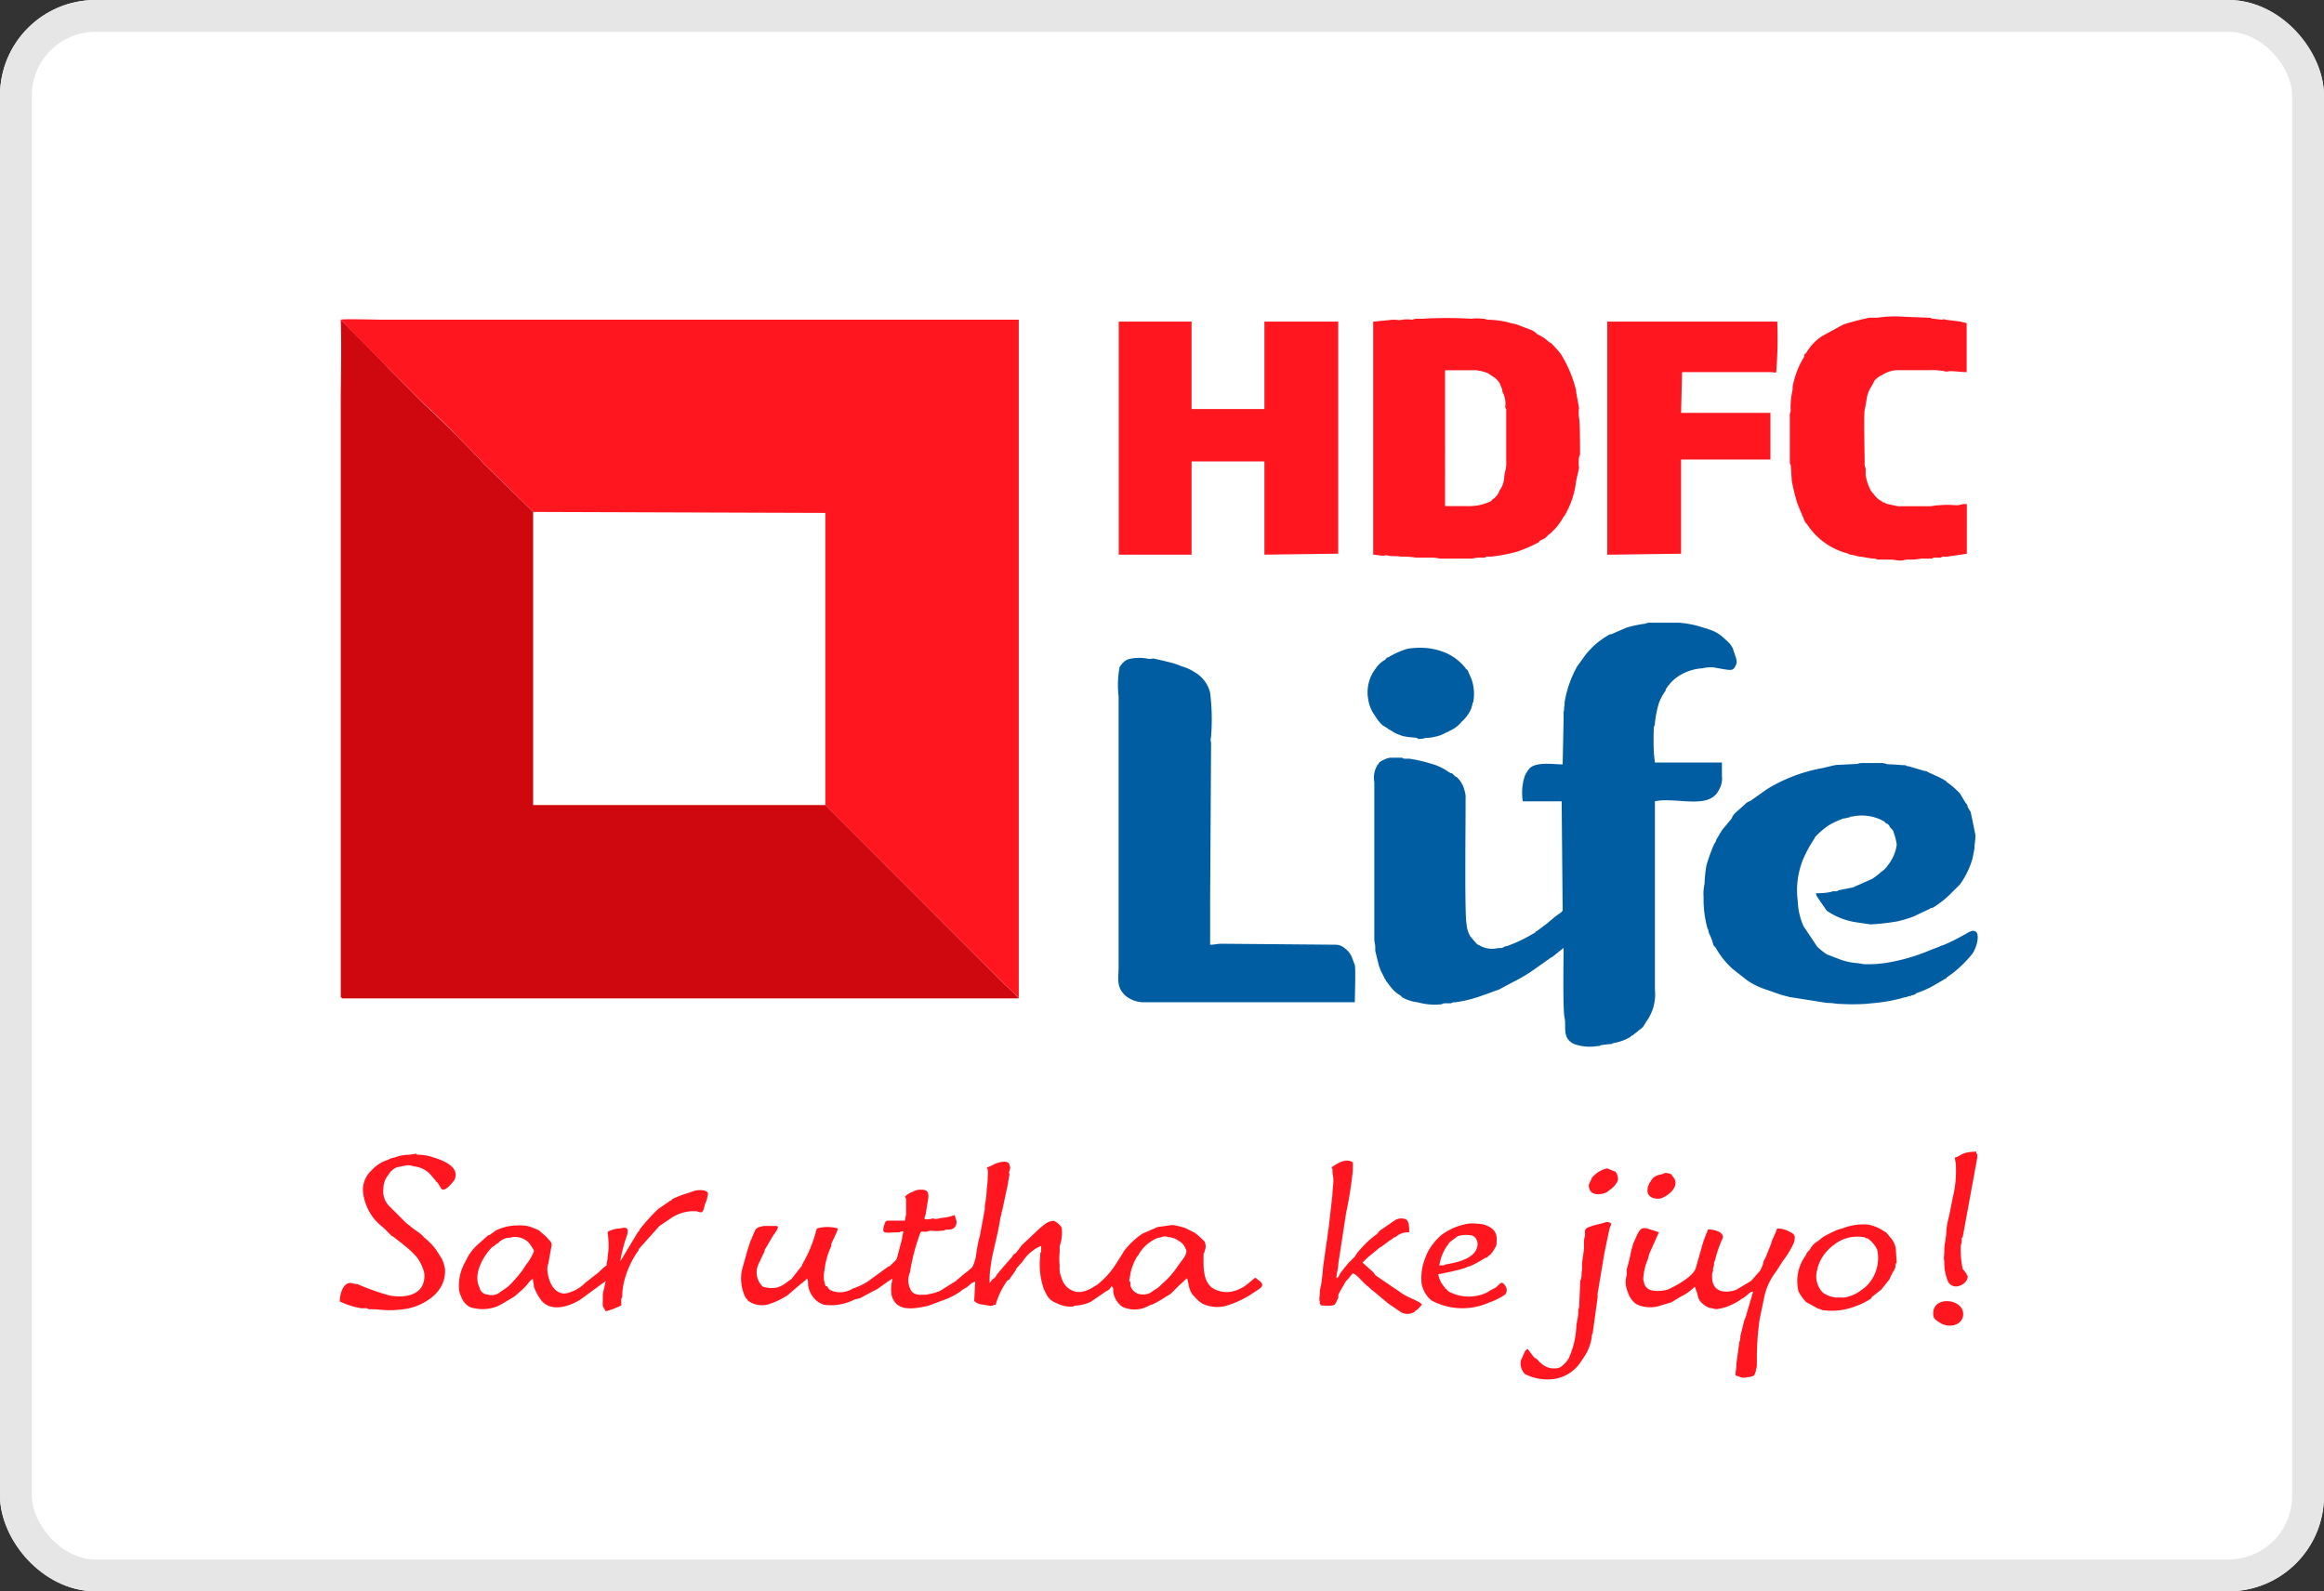
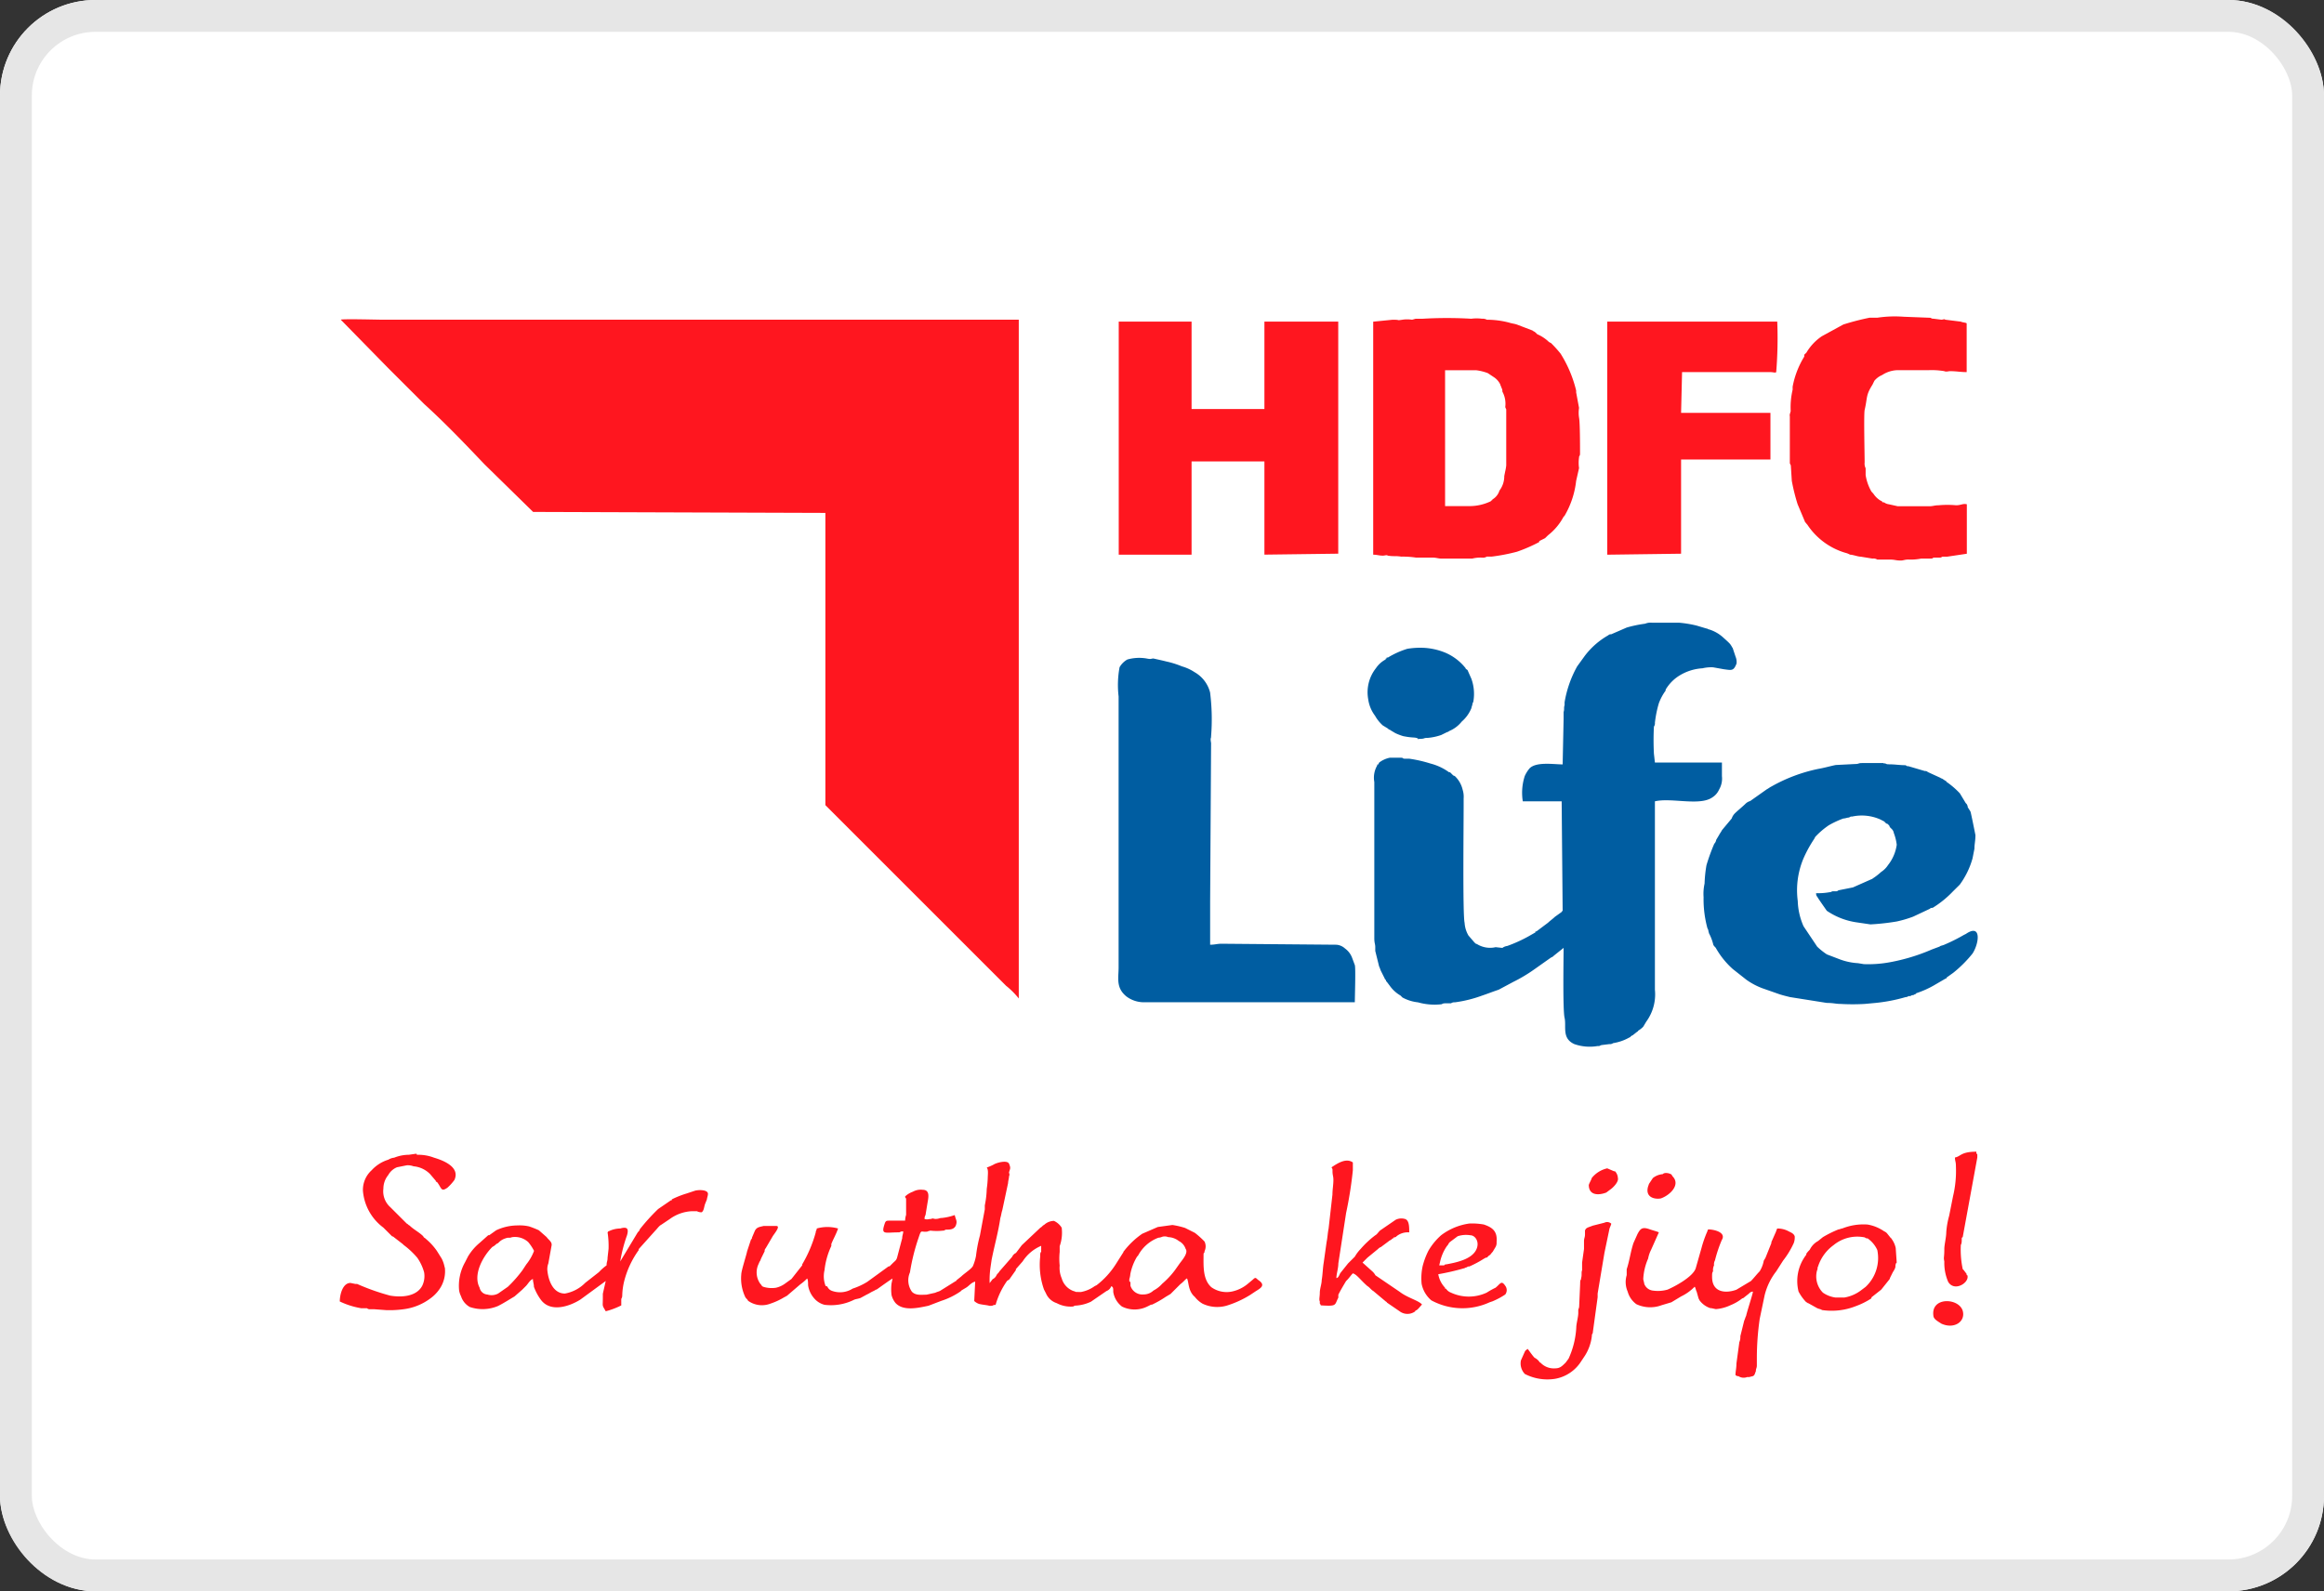
<svg xmlns="http://www.w3.org/2000/svg" width="73" height="50" viewBox="0 0 73 50">
  <rect x="0" y="0" width="73" height="50" fill="#333333" stroke="none" />
  <g id="Group_591" data-name="Group 591" transform="translate(-579 -4944)">
    <g id="Rectangle_5569" data-name="Rectangle 5569" transform="translate(579 4944)" fill="#fff" stroke="#e6e6e6" stroke-width="1">
      <rect width="73" height="50" rx="3" stroke="none" />
      <rect x="0.5" y="0.5" width="72" height="49" rx="2.5" fill="none" />
    </g>
    <g id="HDFC-Standard-Life-Insurance-Co-Ltd" transform="translate(589.673 4953.945)">
-       <path id="Path_1838" data-name="Path 1838" d="M.833,23.946h.03v.031H22.126a2.439,2.439,0,0,0-.4-.4L16.055,17.9H6.875V8.691L5.348,7.2q-.912-.98-1.893-1.891L2.328,4.177C2.233,4.054.893,2.712.833,2.651c.03.884,0,1.8,0,2.684V23.946Z" transform="translate(-0.802 -2.551)" fill="#cf080f" fill-rule="evenodd" />
-       <path id="Path_1839" data-name="Path 1839" d="M659.536,264.954a.32.32,0,0,1,.153-.061,4.47,4.47,0,0,0,.672-.305l.212-.121v-.031h.032l.365-.274c.063-.061.153-.123.214-.184l.214-.153a.03.03,0,0,1,.031-.03l-.031-3.447h-1.221a1.71,1.71,0,0,1,.061-.793,1.023,1.023,0,0,1,.153-.244c.214-.214.763-.123,1.038-.123l.03-1.433v-.214c.031-.091,0-.123.031-.214v-.091a3.487,3.487,0,0,1,.395-1.128l.244-.337a2.422,2.422,0,0,1,.733-.64.108.108,0,0,1,.091-.031l.488-.212a3.9,3.9,0,0,1,.579-.121.446.446,0,0,1,.214-.031h.854a3.555,3.555,0,0,1,.551.091l.305.091a.1.1,0,0,1,.035.009l.024.013a.087.087,0,0,0,.033.009,1.177,1.177,0,0,1,.428.244c.031.03.244.212.244.244.031.03.031.06.061.091l.091.274a.442.442,0,0,1,.032.214c-.093.244-.154.214-.4.182l-.335-.06a1.159,1.159,0,0,0-.335.03,1.562,1.562,0,0,0-.7.214,1.3,1.3,0,0,0-.458.456v.031a1.62,1.62,0,0,0-.214.4,3.485,3.485,0,0,0-.123.61.175.175,0,0,1-.031.121,8.151,8.151,0,0,0,0,.854l.031.275h2.105v.426a.686.686,0,0,1-.091.428.554.554,0,0,1-.214.244c-.4.274-1.281,0-1.8.121v5.919a1.454,1.454,0,0,1-.274,1.007l-.091.153a.683.683,0,0,1-.153.123c-.031.031,0,.031-.031.031l-.153.121c-.031,0-.031.031-.061.031a.029.029,0,0,1-.03.03,1.5,1.5,0,0,1-.519.183.175.175,0,0,1-.121.031l-.244.03c-.091.03-.031.03-.123.03a1.461,1.461,0,0,1-.732-.061c-.4-.182-.244-.551-.305-.823-.061-.244-.031-1.923-.031-2.2l-.305.244a.227.227,0,0,1-.091.06l-.519.367a4.84,4.84,0,0,1-.67.4l-.456.244c-.184.061-.337.123-.519.184a3.986,3.986,0,0,1-.856.212.179.179,0,0,0-.121.031h-.184c-.091,0-.091.03-.121.03a1.916,1.916,0,0,1-.733-.061,1.3,1.3,0,0,1-.488-.153l-.061-.061a1.056,1.056,0,0,1-.335-.305l-.091-.121c-.031-.031-.031-.031-.031-.061-.03-.031-.03,0-.03-.031l-.121-.242c-.031-.061-.031-.091-.063-.153l-.121-.488v-.123c0-.091-.03-.123-.03-.275v-4.91a.759.759,0,0,1,.091-.519v-.031h.031l.03-.06a.818.818,0,0,1,.335-.153h.335c.123,0,.031.031.153.031h.123a4.185,4.185,0,0,1,.67.153,1.7,1.7,0,0,1,.581.274l.061.031h.031l.06.06c.061.061.031.031.091.061a.857.857,0,0,1,.244.428.732.732,0,0,1,.031.274v.214c0,.7-.031,3.446.03,3.691a.9.9,0,0,0,.121.4l.184.214c.061.06.031.032.091.06a.781.781,0,0,0,.579.093Zm11.965-5.8c.115,0,.057.031.178.031.183,0,.335.028.519.028.06.031.03.031.09.031l.519.153a.108.108,0,0,1,.091.031l.4.183c.031.03,0,0,.061.03l.091.061a.031.031,0,0,1,.031.031,2.537,2.537,0,0,1,.425.365l.184.305.031.031c.03.06.03.06.03.09.031.063.061.093.091.153.031.123.123.581.153.733,0,.182-.031.274-.031.426l-.06.305a2.575,2.575,0,0,1-.4.824l-.214.212a3.192,3.192,0,0,1-.64.519.108.108,0,0,0-.091.031l-.519.244a3.6,3.6,0,0,1-.519.153,7.261,7.261,0,0,1-.823.091l-.428-.063a2.229,2.229,0,0,1-.944-.365c-.063-.091-.214-.305-.275-.4-.031-.06-.061-.06-.061-.153a1.965,1.965,0,0,0,.428-.031c.06,0,0,0,.091-.028H670a.108.108,0,0,0,.091-.031l.456-.091.551-.244c.063-.031.031,0,.063-.031a2.046,2.046,0,0,0,.274-.212.73.73,0,0,0,.214-.214,1.32,1.32,0,0,0,.274-.64,1.562,1.562,0,0,0-.091-.367.225.225,0,0,0-.06-.121l-.063-.063c-.03-.06,0-.03-.06-.09-.031-.031,0,0-.061-.031l-.06-.06-.123-.063a1.432,1.432,0,0,0-.884-.09.115.115,0,0,0-.093.03c-.06,0-.121.031-.182.031a2.9,2.9,0,0,0-.456.212,2.449,2.449,0,0,0-.428.367l-.031.061a3.936,3.936,0,0,0-.335.609,2.58,2.58,0,0,0-.182,1.344,2.107,2.107,0,0,0,.182.793l.428.64a2.089,2.089,0,0,0,.305.244l.4.153a1.956,1.956,0,0,0,.579.123l.182.03a3.726,3.726,0,0,0,.824-.061,6,6,0,0,0,1.312-.4l.244-.091c.03-.031.091-.031.153-.061a5.5,5.5,0,0,0,.609-.305l.063-.031c.488-.334.425.275.212.612a3.863,3.863,0,0,1-.61.61l-.214.153c0,.03,0,.03-.03.03l-.367.214a2.974,2.974,0,0,1-.551.244c0,.031-.06.031-.091.061a.111.111,0,0,0-.091.03h-.061a.149.149,0,0,1-.091.031,5.171,5.171,0,0,1-.946.183l-.335.031a6.5,6.5,0,0,1-.763,0c-.153,0-.214-.031-.428-.031l-1.16-.184c-.121-.03-.244-.06-.335-.091l-.519-.182a2.139,2.139,0,0,1-.519-.275l-.425-.335a2.6,2.6,0,0,1-.519-.64.2.2,0,0,0-.041-.055l-.011-.011a.2.2,0,0,1-.039-.057,1.491,1.491,0,0,0-.123-.335c-.031-.061,0,0-.031-.091,0-.031,0-.031-.03-.091a3.435,3.435,0,0,1-.121-.975,1.475,1.475,0,0,1,.031-.428,4,4,0,0,1,.06-.579,6.061,6.061,0,0,1,.244-.672.227.227,0,0,0,.061-.123l.091-.153c.031-.06.061-.091.091-.153l.305-.365a.423.423,0,0,1,.091-.153c.091-.091.244-.214.337-.305a.349.349,0,0,1,.153-.091l.519-.367c.06-.031.09-.061.151-.091a5.052,5.052,0,0,1,1.465-.551c.183-.031.4-.093.551-.123l.61-.031c.123,0,.091-.03.214-.03h.677Zm-16.6,7.5c0-.153.03-1.068,0-1.16l-.091-.244a.63.63,0,0,0-.214-.275.451.451,0,0,0-.275-.121l-3.6-.031c-.153,0-.212.031-.365.031V263.49l.03-4.972c-.031-.184,0-.123,0-.214a6.78,6.78,0,0,0-.031-1.374,1.023,1.023,0,0,0-.488-.64,1.419,1.419,0,0,0-.4-.183,2.763,2.763,0,0,0-.488-.153c-.123-.032-.275-.063-.4-.093-.091,0-.061.031-.214,0a1.377,1.377,0,0,0-.609.031.641.641,0,0,0-.245.244,3.049,3.049,0,0,0-.03.916v8.512c0,.335-.091.64.244.914a.914.914,0,0,0,.551.184H654.9Zm2.014-8.268c.212,0,.121-.031.274-.031a1.718,1.718,0,0,0,.426-.091l.184-.091a.1.1,0,0,0,.061-.031.987.987,0,0,0,.4-.3,1.107,1.107,0,0,0,.305-.428c0-.031.03-.091.03-.121s.031-.063.031-.093a1.4,1.4,0,0,0-.063-.7l-.121-.274c-.031-.031-.061-.031-.061-.061a1.626,1.626,0,0,0-.64-.488,2.045,2.045,0,0,0-.7-.153,2.543,2.543,0,0,0-.488.031,2.671,2.671,0,0,0-.61.274H655.9v.031c-.03,0-.03,0-.03.03a.839.839,0,0,0-.305.274,1.221,1.221,0,0,0-.244.975,1.11,1.11,0,0,0,.214.519,1.192,1.192,0,0,0,.244.305l.153.093c.061.06.061.03.091.06l.153.091a1.86,1.86,0,0,0,.244.093c.305.06.335.03.428.06s-.031.031.06.031Z" transform="translate(-623.017 -245.115)" fill="#005da1" fill-rule="evenodd" />
+       <path id="Path_1839" data-name="Path 1839" d="M659.536,264.954a.32.32,0,0,1,.153-.061,4.47,4.47,0,0,0,.672-.305l.212-.121v-.031h.032l.365-.274c.063-.061.153-.123.214-.184l.214-.153a.03.03,0,0,1,.031-.03l-.031-3.447h-1.221a1.71,1.71,0,0,1,.061-.793,1.023,1.023,0,0,1,.153-.244c.214-.214.763-.123,1.038-.123l.03-1.433v-.214c.031-.091,0-.123.031-.214v-.091a3.487,3.487,0,0,1,.395-1.128l.244-.337a2.422,2.422,0,0,1,.733-.64.108.108,0,0,1,.091-.031l.488-.212a3.9,3.9,0,0,1,.579-.121.446.446,0,0,1,.214-.031h.854a3.555,3.555,0,0,1,.551.091l.305.091a.1.1,0,0,1,.035.009l.024.013a.087.087,0,0,0,.033.009,1.177,1.177,0,0,1,.428.244c.031.03.244.212.244.244.031.03.031.06.061.091l.091.274a.442.442,0,0,1,.032.214c-.093.244-.154.214-.4.182l-.335-.06a1.159,1.159,0,0,0-.335.03,1.562,1.562,0,0,0-.7.214,1.3,1.3,0,0,0-.458.456v.031a1.62,1.62,0,0,0-.214.4,3.485,3.485,0,0,0-.123.61.175.175,0,0,1-.031.121,8.151,8.151,0,0,0,0,.854l.031.275h2.105v.426a.686.686,0,0,1-.091.428.554.554,0,0,1-.214.244c-.4.274-1.281,0-1.8.121v5.919a1.454,1.454,0,0,1-.274,1.007l-.091.153a.683.683,0,0,1-.153.123c-.031.031,0,.031-.031.031l-.153.121c-.031,0-.031.031-.061.031a.029.029,0,0,1-.03.03,1.5,1.5,0,0,1-.519.183.175.175,0,0,1-.121.031l-.244.03c-.091.03-.031.03-.123.03a1.461,1.461,0,0,1-.732-.061c-.4-.182-.244-.551-.305-.823-.061-.244-.031-1.923-.031-2.2l-.305.244a.227.227,0,0,1-.091.06l-.519.367a4.84,4.84,0,0,1-.67.4l-.456.244c-.184.061-.337.123-.519.184a3.986,3.986,0,0,1-.856.212.179.179,0,0,0-.121.031h-.184c-.091,0-.091.03-.121.03a1.916,1.916,0,0,1-.733-.061,1.3,1.3,0,0,1-.488-.153l-.061-.061a1.056,1.056,0,0,1-.335-.305l-.091-.121c-.031-.031-.031-.031-.031-.061-.03-.031-.03,0-.03-.031l-.121-.242c-.031-.061-.031-.091-.063-.153l-.121-.488v-.123c0-.091-.03-.123-.03-.275v-4.91a.759.759,0,0,1,.091-.519v-.031h.031l.03-.06a.818.818,0,0,1,.335-.153h.335c.123,0,.031.031.153.031h.123a4.185,4.185,0,0,1,.67.153,1.7,1.7,0,0,1,.581.274h.031l.06.06c.061.061.031.031.091.061a.857.857,0,0,1,.244.428.732.732,0,0,1,.031.274v.214c0,.7-.031,3.446.03,3.691a.9.9,0,0,0,.121.4l.184.214c.061.06.031.032.091.06a.781.781,0,0,0,.579.093Zm11.965-5.8c.115,0,.057.031.178.031.183,0,.335.028.519.028.06.031.03.031.09.031l.519.153a.108.108,0,0,1,.091.031l.4.183c.031.03,0,0,.061.03l.091.061a.031.031,0,0,1,.031.031,2.537,2.537,0,0,1,.425.365l.184.305.031.031c.03.06.03.06.03.09.031.063.061.093.091.153.031.123.123.581.153.733,0,.182-.031.274-.031.426l-.06.305a2.575,2.575,0,0,1-.4.824l-.214.212a3.192,3.192,0,0,1-.64.519.108.108,0,0,0-.091.031l-.519.244a3.6,3.6,0,0,1-.519.153,7.261,7.261,0,0,1-.823.091l-.428-.063a2.229,2.229,0,0,1-.944-.365c-.063-.091-.214-.305-.275-.4-.031-.06-.061-.06-.061-.153a1.965,1.965,0,0,0,.428-.031c.06,0,0,0,.091-.028H670a.108.108,0,0,0,.091-.031l.456-.091.551-.244c.063-.031.031,0,.063-.031a2.046,2.046,0,0,0,.274-.212.73.73,0,0,0,.214-.214,1.32,1.32,0,0,0,.274-.64,1.562,1.562,0,0,0-.091-.367.225.225,0,0,0-.06-.121l-.063-.063c-.03-.06,0-.03-.06-.09-.031-.031,0,0-.061-.031l-.06-.06-.123-.063a1.432,1.432,0,0,0-.884-.09.115.115,0,0,0-.093.03c-.06,0-.121.031-.182.031a2.9,2.9,0,0,0-.456.212,2.449,2.449,0,0,0-.428.367l-.031.061a3.936,3.936,0,0,0-.335.609,2.58,2.58,0,0,0-.182,1.344,2.107,2.107,0,0,0,.182.793l.428.64a2.089,2.089,0,0,0,.305.244l.4.153a1.956,1.956,0,0,0,.579.123l.182.03a3.726,3.726,0,0,0,.824-.061,6,6,0,0,0,1.312-.4l.244-.091c.03-.031.091-.031.153-.061a5.5,5.5,0,0,0,.609-.305l.063-.031c.488-.334.425.275.212.612a3.863,3.863,0,0,1-.61.61l-.214.153c0,.03,0,.03-.03.03l-.367.214a2.974,2.974,0,0,1-.551.244c0,.031-.06.031-.091.061a.111.111,0,0,0-.091.03h-.061a.149.149,0,0,1-.091.031,5.171,5.171,0,0,1-.946.183l-.335.031a6.5,6.5,0,0,1-.763,0c-.153,0-.214-.031-.428-.031l-1.16-.184c-.121-.03-.244-.06-.335-.091l-.519-.182a2.139,2.139,0,0,1-.519-.275l-.425-.335a2.6,2.6,0,0,1-.519-.64.2.2,0,0,0-.041-.055l-.011-.011a.2.2,0,0,1-.039-.057,1.491,1.491,0,0,0-.123-.335c-.031-.061,0,0-.031-.091,0-.031,0-.031-.03-.091a3.435,3.435,0,0,1-.121-.975,1.475,1.475,0,0,1,.031-.428,4,4,0,0,1,.06-.579,6.061,6.061,0,0,1,.244-.672.227.227,0,0,0,.061-.123l.091-.153c.031-.06.061-.091.091-.153l.305-.365a.423.423,0,0,1,.091-.153c.091-.091.244-.214.337-.305a.349.349,0,0,1,.153-.091l.519-.367c.06-.031.09-.061.151-.091a5.052,5.052,0,0,1,1.465-.551c.183-.031.4-.093.551-.123l.61-.031c.123,0,.091-.03.214-.03h.677Zm-16.6,7.5c0-.153.03-1.068,0-1.16l-.091-.244a.63.63,0,0,0-.214-.275.451.451,0,0,0-.275-.121l-3.6-.031c-.153,0-.212.031-.365.031V263.49l.03-4.972c-.031-.184,0-.123,0-.214a6.78,6.78,0,0,0-.031-1.374,1.023,1.023,0,0,0-.488-.64,1.419,1.419,0,0,0-.4-.183,2.763,2.763,0,0,0-.488-.153c-.123-.032-.275-.063-.4-.093-.091,0-.061.031-.214,0a1.377,1.377,0,0,0-.609.031.641.641,0,0,0-.245.244,3.049,3.049,0,0,0-.03.916v8.512c0,.335-.091.64.244.914a.914.914,0,0,0,.551.184H654.9Zm2.014-8.268c.212,0,.121-.031.274-.031a1.718,1.718,0,0,0,.426-.091l.184-.091a.1.1,0,0,0,.061-.031.987.987,0,0,0,.4-.3,1.107,1.107,0,0,0,.305-.428c0-.031.03-.091.03-.121s.031-.063.031-.093a1.4,1.4,0,0,0-.063-.7l-.121-.274c-.031-.031-.061-.031-.061-.061a1.626,1.626,0,0,0-.64-.488,2.045,2.045,0,0,0-.7-.153,2.543,2.543,0,0,0-.488.031,2.671,2.671,0,0,0-.61.274H655.9v.031c-.03,0-.03,0-.03.03a.839.839,0,0,0-.305.274,1.221,1.221,0,0,0-.244.975,1.11,1.11,0,0,0,.214.519,1.192,1.192,0,0,0,.244.305l.153.093c.061.06.061.03.091.06l.153.091a1.86,1.86,0,0,0,.244.093c.305.06.335.03.428.06s-.031.031.06.031Z" transform="translate(-623.017 -245.115)" fill="#005da1" fill-rule="evenodd" />
      <path id="Path_1840" data-name="Path 1840" d="M37.311,32.438c-.031.031-.061.031-.091.093L37.1,32.8a.482.482,0,0,0,.123.426,1.55,1.55,0,0,0,.946.153,1.219,1.219,0,0,0,.824-.551l.121-.182a1.467,1.467,0,0,0,.214-.61c0-.091.031-.06.031-.121l.151-1.1V30.7l.214-1.281.153-.733c0-.03.061-.153.061-.182a.189.189,0,0,0-.214-.031l-.367.093c-.153.061-.212.061-.244.153v.121c0,.093-.031.123-.031.214v.244l-.06.428v.244c-.031.061,0,.153-.031.244,0,.091-.03,0-.03.182l-.031.7c0,.061-.028.091-.028.123v.093c0,.123-.063.335-.063.456a2.69,2.69,0,0,1-.242.977l-.091.123c-.123.123-.184.182-.337.182a.57.57,0,0,1-.456-.182c-.031,0-.031-.031-.063-.061a.424.424,0,0,0-.121-.091C37.463,32.652,37.342,32.47,37.311,32.438Zm5.675-3.752c-.031.031,0-.031-.031.061a3.586,3.586,0,0,0-.182.519l-.182.64c-.091.274-.672.579-.886.67a1.122,1.122,0,0,1-.456.031.33.33,0,0,1-.275-.214c0-.031-.031-.121-.031-.153a1.815,1.815,0,0,1,.153-.64,1,1,0,0,1,.093-.275l.244-.549c-.063-.03-.184-.06-.275-.091-.244-.091-.305-.03-.4.153l-.123.275c-.091.274-.121.549-.212.823v.184a.751.751,0,0,0,.031.519.723.723,0,0,0,.274.395,1.022,1.022,0,0,0,.793.031l.305-.091.305-.184a1.5,1.5,0,0,0,.426-.305c.031.031.031.093.063.153l.06.214.031.061a.689.689,0,0,0,.335.244c.06,0,.153.031.182.031a1.3,1.3,0,0,0,.456-.123,1.466,1.466,0,0,0,.368-.214.1.1,0,0,0,.06-.031l.153-.121a.161.161,0,0,1,.123-.061c0,.063-.182.61-.214.763-.031.061-.031.091-.061.153l-.121.488a.384.384,0,0,1-.031.184l-.091.67c0,.153-.03.244-.03.367.061.031.031.031.091.031a.3.3,0,0,0,.274.03h.063l.121-.031c.061-.03.061-.091.091-.153,0-.091.031-.091.031-.182v-.244a8.707,8.707,0,0,1,.09-1.221l.153-.732A1.993,1.993,0,0,1,45.121,30l.214-.335a2.719,2.719,0,0,0,.335-.551A.5.5,0,0,0,45.7,28.9c-.031-.091-.123-.121-.184-.153a.727.727,0,0,0-.365-.091c-.031.061-.031.091-.063.153l-.121.275v.031l-.183.456c-.031.061-.061.091-.061.123A.948.948,0,0,1,44.6,30c-.091.091-.182.212-.274.305l-.458.274c-.335.123-.763.091-.763-.4,0-.123,0-.123.031-.183a.326.326,0,0,1,.031-.184.244.244,0,0,1,.028-.153,4.245,4.245,0,0,1,.214-.64c.153-.244-.244-.335-.426-.335Zm7.077,2.745c.031.091.153.153.244.214.4.182.763-.061.672-.4C50.857,30.823,49.94,30.793,50.062,31.431ZM33.192,28.9a.564.564,0,0,1,.4-.123c0-.182,0-.4-.153-.426a.4.4,0,0,0-.274.031l-.488.335c-.063.06-.093.121-.154.153a2.932,2.932,0,0,0-.456.426,1.24,1.24,0,0,0-.184.244l-.214.214-.244.305c-.031.061-.06.153-.121.153,0-.123.061-.305.061-.458l.244-1.586a12.46,12.46,0,0,0,.212-1.344v-.244c-.212-.153-.488.031-.67.153.031.063.031.031.031.123,0,.123.028.153.028.274,0,.153-.03.305-.03.458l-.121,1.07c-.031.151-.031.274-.063.425l-.09.642c-.031.182-.031.365-.063.549,0,.121-.06.274-.06.4s-.031.212,0,.274c0,.123,0,.031.031.123.518.031.425,0,.551-.244v-.091c.06-.123.151-.275.242-.428l.031-.031c.061-.06.121-.151.182-.212.123.031.244.214.458.4.061.031.123.123.183.153l.4.335c.031.031,0-.031.031.031l.4.274a.41.41,0,0,0,.488,0,.031.031,0,0,1,.031-.031c.06-.03.121-.121.182-.182-.091-.121-.458-.212-.7-.4l-.763-.519A.455.455,0,0,0,32.43,30l-.305-.274.153-.153.335-.275a.234.234,0,0,1,.091-.061l.244-.182c.031-.031.063-.031.093-.061s.03-.031.06-.031c0-.03,0-.03.031-.03a.1.1,0,0,0,.06-.031Zm-21.813-.763c.061-.061.061-.153.091-.244l.061-.153c0-.031.031-.121.031-.153.028-.153-.275-.153-.4-.121l-.274.091a2.92,2.92,0,0,0-.458.182c0,.031,0,.031-.031.031l-.4.274a6.187,6.187,0,0,0-.579.64c0,.031-.031.061-.061.091l-.551.916a4.7,4.7,0,0,1,.214-.824c.061-.214,0-.274-.214-.212a.835.835,0,0,0-.367.091c-.03,0,0,0-.03.031a2.826,2.826,0,0,1,.031.518l-.031.274c0,.123-.031.123-.031.244a1.642,1.642,0,0,0-.242.214l-.428.335a1.182,1.182,0,0,1-.64.337c-.367,0-.519-.4-.551-.733a.5.5,0,0,1,.031-.212L6.65,29.2c.03-.123-.093-.184-.154-.275l-.244-.214a3.083,3.083,0,0,0-.305-.121,1.322,1.322,0,0,0-.365-.031,1.587,1.587,0,0,0-.672.153l-.214.153H4.664l-.274.244a1.663,1.663,0,0,0-.365.428l-.093.182a1.509,1.509,0,0,0-.184.886.663.663,0,0,0,.061.182.593.593,0,0,0,.275.335,1.246,1.246,0,0,0,.884-.031c.182-.09.367-.212.519-.3l.244-.214.121-.121c.061-.063.123-.184.214-.214,0,.091.031.153.031.244a1.618,1.618,0,0,0,.212.4c.305.426.916.214,1.251,0l.793-.581-.091.4v.123c0,.305-.031.214.091.428a2.45,2.45,0,0,0,.488-.184v-.182c0-.061.031-.031.031-.153a2.11,2.11,0,0,1,.061-.428,2.873,2.873,0,0,1,.456-.975v-.031l.519-.579c.061-.061.123-.153.184-.183l.274-.184a1.283,1.283,0,0,1,.672-.244h.182a.268.268,0,0,0,.153.031Zm37.35.82a.01.01,0,0,1-.009,0l-.121-.151a.251.251,0,0,0-.091-.063,1.286,1.286,0,0,0-.519-.212,1.788,1.788,0,0,0-.793.123c-.031,0-.091.031-.123.031a3.513,3.513,0,0,0-.488.242l-.153.123a.615.615,0,0,0-.244.244c-.031.061-.031.031-.123.153v.031a1.351,1.351,0,0,0-.244,1.158,1.43,1.43,0,0,0,.244.337c.031,0,.031.03.063.03l.274.153c.06.031.121.031.153.061a2.06,2.06,0,0,0,1.067-.123,2.355,2.355,0,0,0,.488-.244v-.031l.307-.242.244-.305a.109.109,0,0,0,.031-.061l.09-.182c.123-.184.063-.184.091-.244v0c0-.061,0,0,.031-.061l-.031-.456a.748.748,0,0,0-.121-.275C48.7,28.922,48.736,28.947,48.729,28.957Zm-45.436.919A1,1,0,0,0,3.2,29.6l-.153-.244a1.921,1.921,0,0,0-.335-.367c-.063-.061-.063-.031-.093-.091-.121-.123-.305-.214-.426-.335-.061-.031-.031-.031-.091-.063l-.519-.518a.664.664,0,0,1-.214-.579.673.673,0,0,1,.153-.428.55.55,0,0,1,.275-.244l.305-.061a.506.506,0,0,1,.214.031.829.829,0,0,1,.519.244l.182.214c0,.03,0,.03.031.03.151.183.121.335.334.183A1.527,1.527,0,0,0,3.6,27.13c.184-.4-.335-.61-.64-.7a1.372,1.372,0,0,0-.488-.091c-.123,0,0-.031-.091-.031l-.214.031a1.243,1.243,0,0,0-.458.091.428.428,0,0,0-.184.063A1.18,1.18,0,0,0,1,26.825a.831.831,0,0,0-.274.642,1.6,1.6,0,0,0,.642,1.16l.274.274a.1.1,0,0,1,.061.031l.274.212.031.031a2.516,2.516,0,0,1,.426.4,1.494,1.494,0,0,1,.214.456.7.7,0,0,1-.061.428c-.183.335-.64.367-1.007.305a7.06,7.06,0,0,1-1.038-.367H.487l-.153-.031c-.244,0-.335.368-.335.582a2.509,2.509,0,0,0,.67.212H.822c.063,0,0,0,.091.031h.153l.4.03a3.244,3.244,0,0,0,.551-.031,1.767,1.767,0,0,0,.824-.335,1.173,1.173,0,0,0,.275-.274.986.986,0,0,0,.183-.7Zm9.895-.184-.041.094a.61.61,0,0,0,.063.609c.06.061.028.061.09.091a.873.873,0,0,0,.4.031.774.774,0,0,0,.275-.123l.212-.153.337-.428v-.03a4.12,4.12,0,0,0,.426-1.007c0-.061.031-.061.031-.121a1.227,1.227,0,0,1,.67,0c-.061.182-.153.335-.212.488v.061a2.385,2.385,0,0,0-.214.761.844.844,0,0,0,.031.488c.03.031.03,0,.06.031a.245.245,0,0,0,.123.123.74.74,0,0,0,.67-.063,2.074,2.074,0,0,0,.458-.212l.672-.488h.03l.091-.091c.091-.091.123-.091.153-.214l.153-.581c0-.091.031-.121.031-.212-.123,0-.063.031-.153.031-.428,0-.551.09-.428-.275.031-.093.061-.093.153-.093h.488a.643.643,0,0,1,.031-.182V27.74c0-.061-.031-.031-.031-.091A.669.669,0,0,1,18,27.5a.5.5,0,0,1,.305-.061c.244,0,.184.244.153.426l-.06.367a.226.226,0,0,0-.031.123c.091.031.123,0,.214,0,.031-.031.091,0,.123,0,.121,0,.121-.031.212-.031a1.784,1.784,0,0,0,.4-.091c.031.153.091.182.031.335-.063.123-.184.123-.305.123-.093.031-.031.031-.093.031a1.758,1.758,0,0,1-.4,0c-.091.03-.03,0-.091.03-.212.031-.183-.091-.274.182a6.439,6.439,0,0,0-.275,1.1.621.621,0,0,0,.063.61c.121.123.3.091.456.091l.275-.061c.06-.03.091-.03.153-.06l.488-.305c.031,0,0,0,.031-.031l.151-.121c.093-.093.337-.244.367-.337a1.526,1.526,0,0,0,.091-.305,4.283,4.283,0,0,1,.123-.64l.153-.823v-.123a2.922,2.922,0,0,0,.061-.519,3.05,3.05,0,0,0,.031-.335c0-.091.028-.274-.031-.335a1.61,1.61,0,0,0,.212-.091c.093-.061.428-.153.488-.031.063.153.031.153,0,.275,0,.031.031.061,0,.121,0,.063-.03.153-.03.214l-.182.854c-.031.091-.031.153-.061.244-.061.428-.183.854-.274,1.312l-.031.214a2.869,2.869,0,0,0-.031.519l.094-.123a.248.248,0,0,0,.121-.123c.031-.061.06-.06.091-.121l.4-.458a.248.248,0,0,1,.121-.123l.184-.244.551-.519.031-.03c.06-.031.06-.061.121-.091a.466.466,0,0,1,.305-.123.554.554,0,0,1,.244.214,1.27,1.27,0,0,1-.063.581v.182a2.028,2.028,0,0,0,0,.426.812.812,0,0,0,.063.4.6.6,0,0,0,.365.4c.123.031,0,.031.244.031a1.064,1.064,0,0,0,.428-.184l.061-.03a2.568,2.568,0,0,0,.61-.672l.212-.335c.016-.014.016-.022.016-.028v0c0-.008,0-.016.016-.03a2.524,2.524,0,0,1,.579-.551l.488-.212.458-.063a2.471,2.471,0,0,1,.4.093l.305.153a2.656,2.656,0,0,1,.305.274.352.352,0,0,1,0,.305c0,.093-.031,0-.031.123,0,.335-.028.763.245,1.007a.828.828,0,0,0,.7.123,1.136,1.136,0,0,0,.426-.214l.184-.153c.091-.091.091-.031.182.031.214.151.061.242-.091.335l-.182.121a3.157,3.157,0,0,1-.733.335,1.071,1.071,0,0,1-.761-.06.843.843,0,0,1-.244-.214c-.214-.182-.184-.456-.245-.581-.06.031-.091.093-.212.184l-.305.305-.153.091a3.114,3.114,0,0,1-.428.244c-.031,0-.031,0-.091.031l-.061.03a.9.9,0,0,1-.793,0,.719.719,0,0,1-.274-.458c0-.123,0-.153-.063-.182a.253.253,0,0,1-.151.153l-.488.335a1.287,1.287,0,0,1-.458.121c-.093,0-.063.031-.123.031A.932.932,0,0,1,22.517,31a.551.551,0,0,1-.335-.305l-.063-.123A2.339,2.339,0,0,1,22,29.539c0-.091,0-.123.031-.153V29.2a1.284,1.284,0,0,0-.581.488l-.214.244v.031l-.212.3a.038.038,0,0,0-.03.016l0,0a.036.036,0,0,1-.028.014,2.452,2.452,0,0,0-.367.763c-.121,0-.031.03-.183.03-.123-.031-.214-.031-.337-.061a.431.431,0,0,1-.151-.091l.03-.61c-.123.031-.182.123-.275.184l-.153.091-.03.031a2.3,2.3,0,0,1-.61.3l-.4.153c-.305.063-.793.184-1.038-.091a.646.646,0,0,1-.121-.244,1.43,1.43,0,0,1,0-.367l.031-.153c-.063.031-.4.275-.488.337-.063.031-.031,0-.063.031l-.121.06a1.422,1.422,0,0,1-.157.085l-.022.013-.157.085c-.09.031-.151.031-.212.061a1.629,1.629,0,0,1-.916.153.639.639,0,0,1-.335-.214.8.8,0,0,1-.182-.4c0-.061,0-.182-.031-.212a1.429,1.429,0,0,1-.212.182l-.428.367a.037.037,0,0,0-.028.013l0,0a.039.039,0,0,1-.03.014,2.135,2.135,0,0,1-.456.214.742.742,0,0,1-.7-.091c-.031-.063-.061-.063-.091-.123a1.363,1.363,0,0,1-.123-.7c0-.121.153-.579.184-.732l.121-.367c.031-.031.031-.031.031-.061l.091-.214c.061-.121.153-.121.274-.153h.4c.153,0-.091.275-.121.337l-.214.365a.112.112,0,0,0-.031.091l-.09.184c-.014.027-.027.058-.041.093l-.011.028h0Zm21.316.4a7.58,7.58,0,0,0,.793-.182c.031,0,.061-.031.091-.031.061-.03.031-.03.091-.03a3.313,3.313,0,0,0,.458-.244L36,29.57h.031l.06-.06c.061-.031.061-.061.123-.123l.091-.153a.268.268,0,0,0,.031-.153c.03-.335-.123-.456-.4-.551a2.087,2.087,0,0,0-.456-.031,1.9,1.9,0,0,0-.886.368,1.965,1.965,0,0,0-.4.488,2.356,2.356,0,0,0-.182.488,1.788,1.788,0,0,0-.031.551.913.913,0,0,0,.305.519,2.048,2.048,0,0,0,1.831.061l.091-.031a2.371,2.371,0,0,0,.4-.214.227.227,0,0,0,0-.274c-.123-.183-.153-.061-.305.061a2.4,2.4,0,0,0-.275.153,1.328,1.328,0,0,1-1.128,0,.313.313,0,0,1-.153-.123c-.031,0-.031,0-.031-.031a.812.812,0,0,1-.212-.425Zm12.477.732a.9.9,0,0,1-.395-.153.724.724,0,0,1-.184-.7c.031-.06,0-.06.031-.121a1.33,1.33,0,0,1,.488-.672,1.172,1.172,0,0,1,.975-.244c.063.031.031.031.093.031a.9.9,0,0,1,.305.365,1.242,1.242,0,0,1-.367,1.16l-.121.091a1.2,1.2,0,0,1-.551.244ZM5.4,28.93a.616.616,0,0,1,.519.153,1.436,1.436,0,0,1,.182.275,1.517,1.517,0,0,1-.244.426l-.121.184a4,4,0,0,1-.458.519l-.305.212a.441.441,0,0,1-.337.031.265.265,0,0,1-.244-.214c-.214-.4.091-.975.4-1.282a.406.406,0,0,0,.123-.091l.06-.031a.5.5,0,0,1,.244-.151C5.279,28.93,5.339,28.961,5.4,28.93Zm19.4,1.312a.6.6,0,0,0,.031-.153,1.7,1.7,0,0,1,.212-.551l.031-.031a1.2,1.2,0,0,1,.609-.551c.091-.03.031,0,.123-.03a.263.263,0,0,1,.212,0,.576.576,0,0,1,.337.123.424.424,0,0,1,.212.244c.093.123-.091.335-.182.456l-.153.216a2.61,2.61,0,0,1-.4.426.952.952,0,0,1-.275.214.447.447,0,0,1-.274.121H25.26a.392.392,0,0,1-.425-.274v-.091C24.8,30.24,24.8,30.421,24.8,30.242Zm26.331-.1a.329.329,0,0,0,0,.037c0,.214-.426.458-.61.153a1.493,1.493,0,0,1-.121-.64c-.031-.153,0-.091,0-.4,0-.121.061-.367.061-.519a2.586,2.586,0,0,1,.091-.519l.121-.609a3.434,3.434,0,0,0,.091-.946c0-.153-.03-.153-.03-.275.182-.03.182-.182.672-.182v.061a.03.03,0,0,1,.03.031v.09l-.458,2.5c-.031.031-.031,0-.031.091,0,.153-.03.123-.03.184a2.944,2.944,0,0,0,.061.732l.031.031.091.121v.031c.018.018.028.023.033.023h0C51.139,30.131,51.144,30.144,51.135,30.144Zm-26.331.1h0v0Zm9.763-.549a1.4,1.4,0,0,1,.214-.488c.06-.061.03-.061.091-.123l.244-.183a.84.84,0,0,1,.4-.031c.153,0,.305.214.182.459-.153.305-.64.4-.944.456-.031,0-.031,0-.063.031h-.153Zm6.986-2.745a.571.571,0,0,0-.305.123l-.121.182-.031.091c-.091.337.214.4.4.367.275-.091.642-.428.367-.7-.031-.061-.031-.061-.123-.091-.153-.031-.183.031-.183.031Zm-2.317.336c0,.335.306.335.549.242l.121-.091c.091-.06.275-.244.244-.365a.333.333,0,0,0-.091-.214h-.031l-.212-.091a.868.868,0,0,0-.488.305C39.326,27.1,39.235,27.252,39.235,27.284Zm0,0v0ZM6.07,6.14l9.182.031v9.182l5.675,5.675a2.478,2.478,0,0,1,.4.4V.1H1.342C1.158.1.09.069.03.1L1.525,1.626l1.13,1.128c.672.61,1.281,1.251,1.891,1.891L6.072,6.14h0ZM45.547,3.121V4.584c0,.031,0,.031.031.093l.031.488a6.207,6.207,0,0,0,.182.732l.244.581a.03.03,0,0,1,.031.03l.03.031a2.172,2.172,0,0,0,1.189.884.564.564,0,0,1,.153.06c.091,0,.244.063.335.063l.367.06a.224.224,0,0,1,.153.031h.4c.153,0,.182.03.335.03.091,0,.123-.031.244-.031a1.645,1.645,0,0,0,.4-.03h.305c.091,0,.031-.031.123-.031h.121c.091,0,.061,0,.123-.03h.153l.61-.091V5.9c-.123-.031-.184.031-.337.031a3,3,0,0,0-.549,0c-.121,0-.182.03-.274.03H48.934L48.659,5.9a.329.329,0,0,1-.153-.061c-.031,0-.061,0-.061-.031l-.06-.03a.712.712,0,0,1-.214-.212L48.11,5.5a1.5,1.5,0,0,1-.182-.519V4.768a.329.329,0,0,1-.031-.184c0-.244-.03-1.495,0-1.647.093-.4.031-.456.245-.793l.06-.123a.633.633,0,0,1,.244-.182.922.922,0,0,1,.488-.153h.977a2.384,2.384,0,0,1,.488.031c.063.03.123,0,.184,0,.183,0,.335.03.519.03V.221c0-.03-.123-.03-.184-.06L50.429.1c-.031-.031-.061,0-.123,0L50.062.069c-.091,0-.06-.03-.121-.03L49.117.007a3.7,3.7,0,0,0-.823.031H48.05a7.846,7.846,0,0,0-.824.214l-.672.367a1.6,1.6,0,0,0-.488.519L46,1.2V1.26a2.757,2.757,0,0,0-.365.946V2.3a2.387,2.387,0,0,0-.061.672c-.031.121-.031.091-.031.153ZM32.46.161V7.484c.123,0,.182.03.305.03.061,0,.123-.031.153,0,.214.031.214,0,.426.031a2.686,2.686,0,0,1,.458.03h.519c.123,0,.183.031.275.031h.975a1.115,1.115,0,0,1,.305-.031.224.224,0,0,0,.153-.031h.153a5.9,5.9,0,0,0,.793-.153,4.826,4.826,0,0,0,.7-.305v-.03l.183-.091.093-.091a1.815,1.815,0,0,0,.488-.581l.031-.03a2.774,2.774,0,0,0,.365-1.1l.091-.4a1.191,1.191,0,0,1,0-.335c0-.063.031-.031.031-.123,0-.214,0-.975-.031-1.128a.988.988,0,0,1,0-.305l-.091-.488V2.326a3.9,3.9,0,0,0-.488-1.158,3.638,3.638,0,0,0-.305-.337.223.223,0,0,1-.093-.06,1.219,1.219,0,0,0-.335-.214L37.554.5c-.03-.031-.06-.031-.091-.061L36.975.253c-.093-.031-.153-.031-.244-.061a2.768,2.768,0,0,0-.7-.091.273.273,0,0,0-.153-.031,1.263,1.263,0,0,0-.337,0,12.916,12.916,0,0,0-1.526,0h-.181c-.063,0-.031,0-.153.031a.993.993,0,0,0-.305,0c-.214.031-.031,0-.305,0l-.61.061h0Zm7.352,0V7.484l2.319-.031V4.494h2.807V3.028H42.131l.031-1.281h2.775c.091,0,.153.031.182,0A13.126,13.126,0,0,0,45.152.161h-5.34ZM26.755,2.907V.161H24.467V7.484h2.288V4.554h2.288V7.482l2.319-.03V.161H29.043V2.907H26.755Zm7.963-1.219h.975a1.562,1.562,0,0,1,.367.091l.182.121a.566.566,0,0,1,.214.244c0,.031.031.061.031.091a.19.19,0,0,1,.03.123.8.8,0,0,1,.091.488c.031.091.031.031.031.123V4.677a1.358,1.358,0,0,1-.031.183l-.031.153a.742.742,0,0,1-.151.456.488.488,0,0,1-.214.275c-.031.031,0,.031-.031.031l-.03.031a1.544,1.544,0,0,1-.64.151h-.793V1.688Z" transform="translate(0.001 0)" fill="#ff161f" fill-rule="evenodd" />
    </g>
  </g>
</svg>